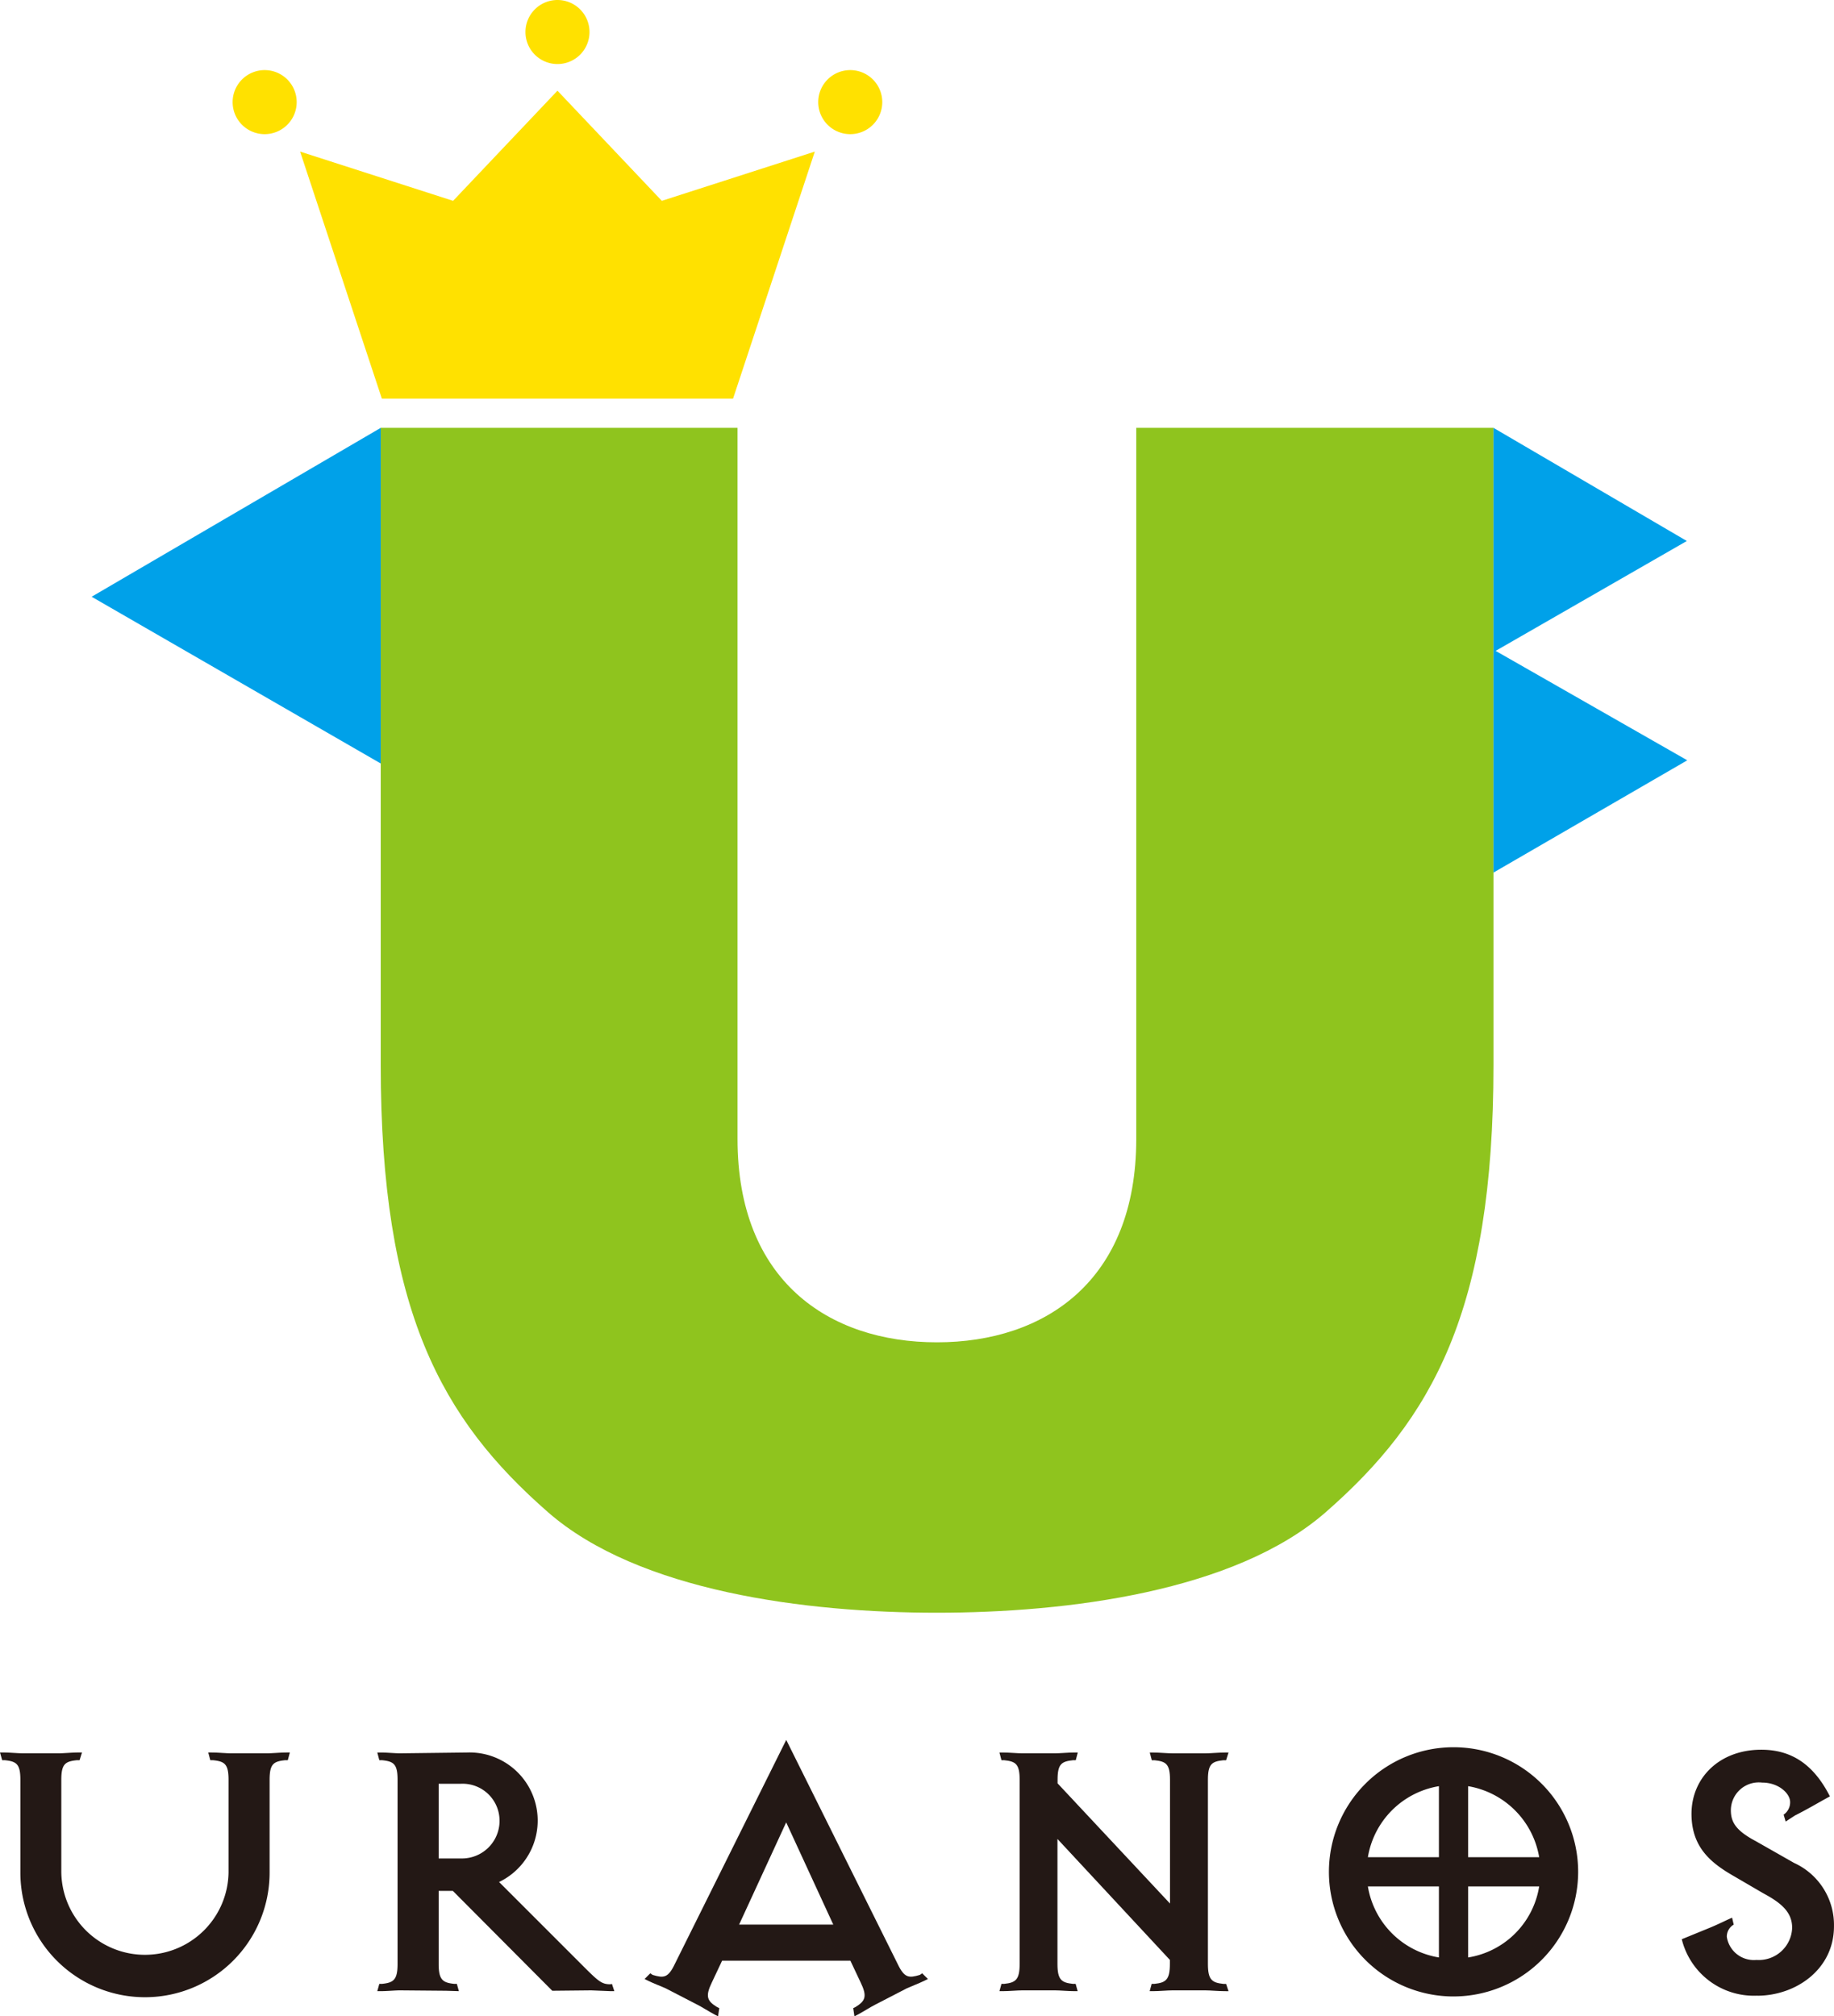
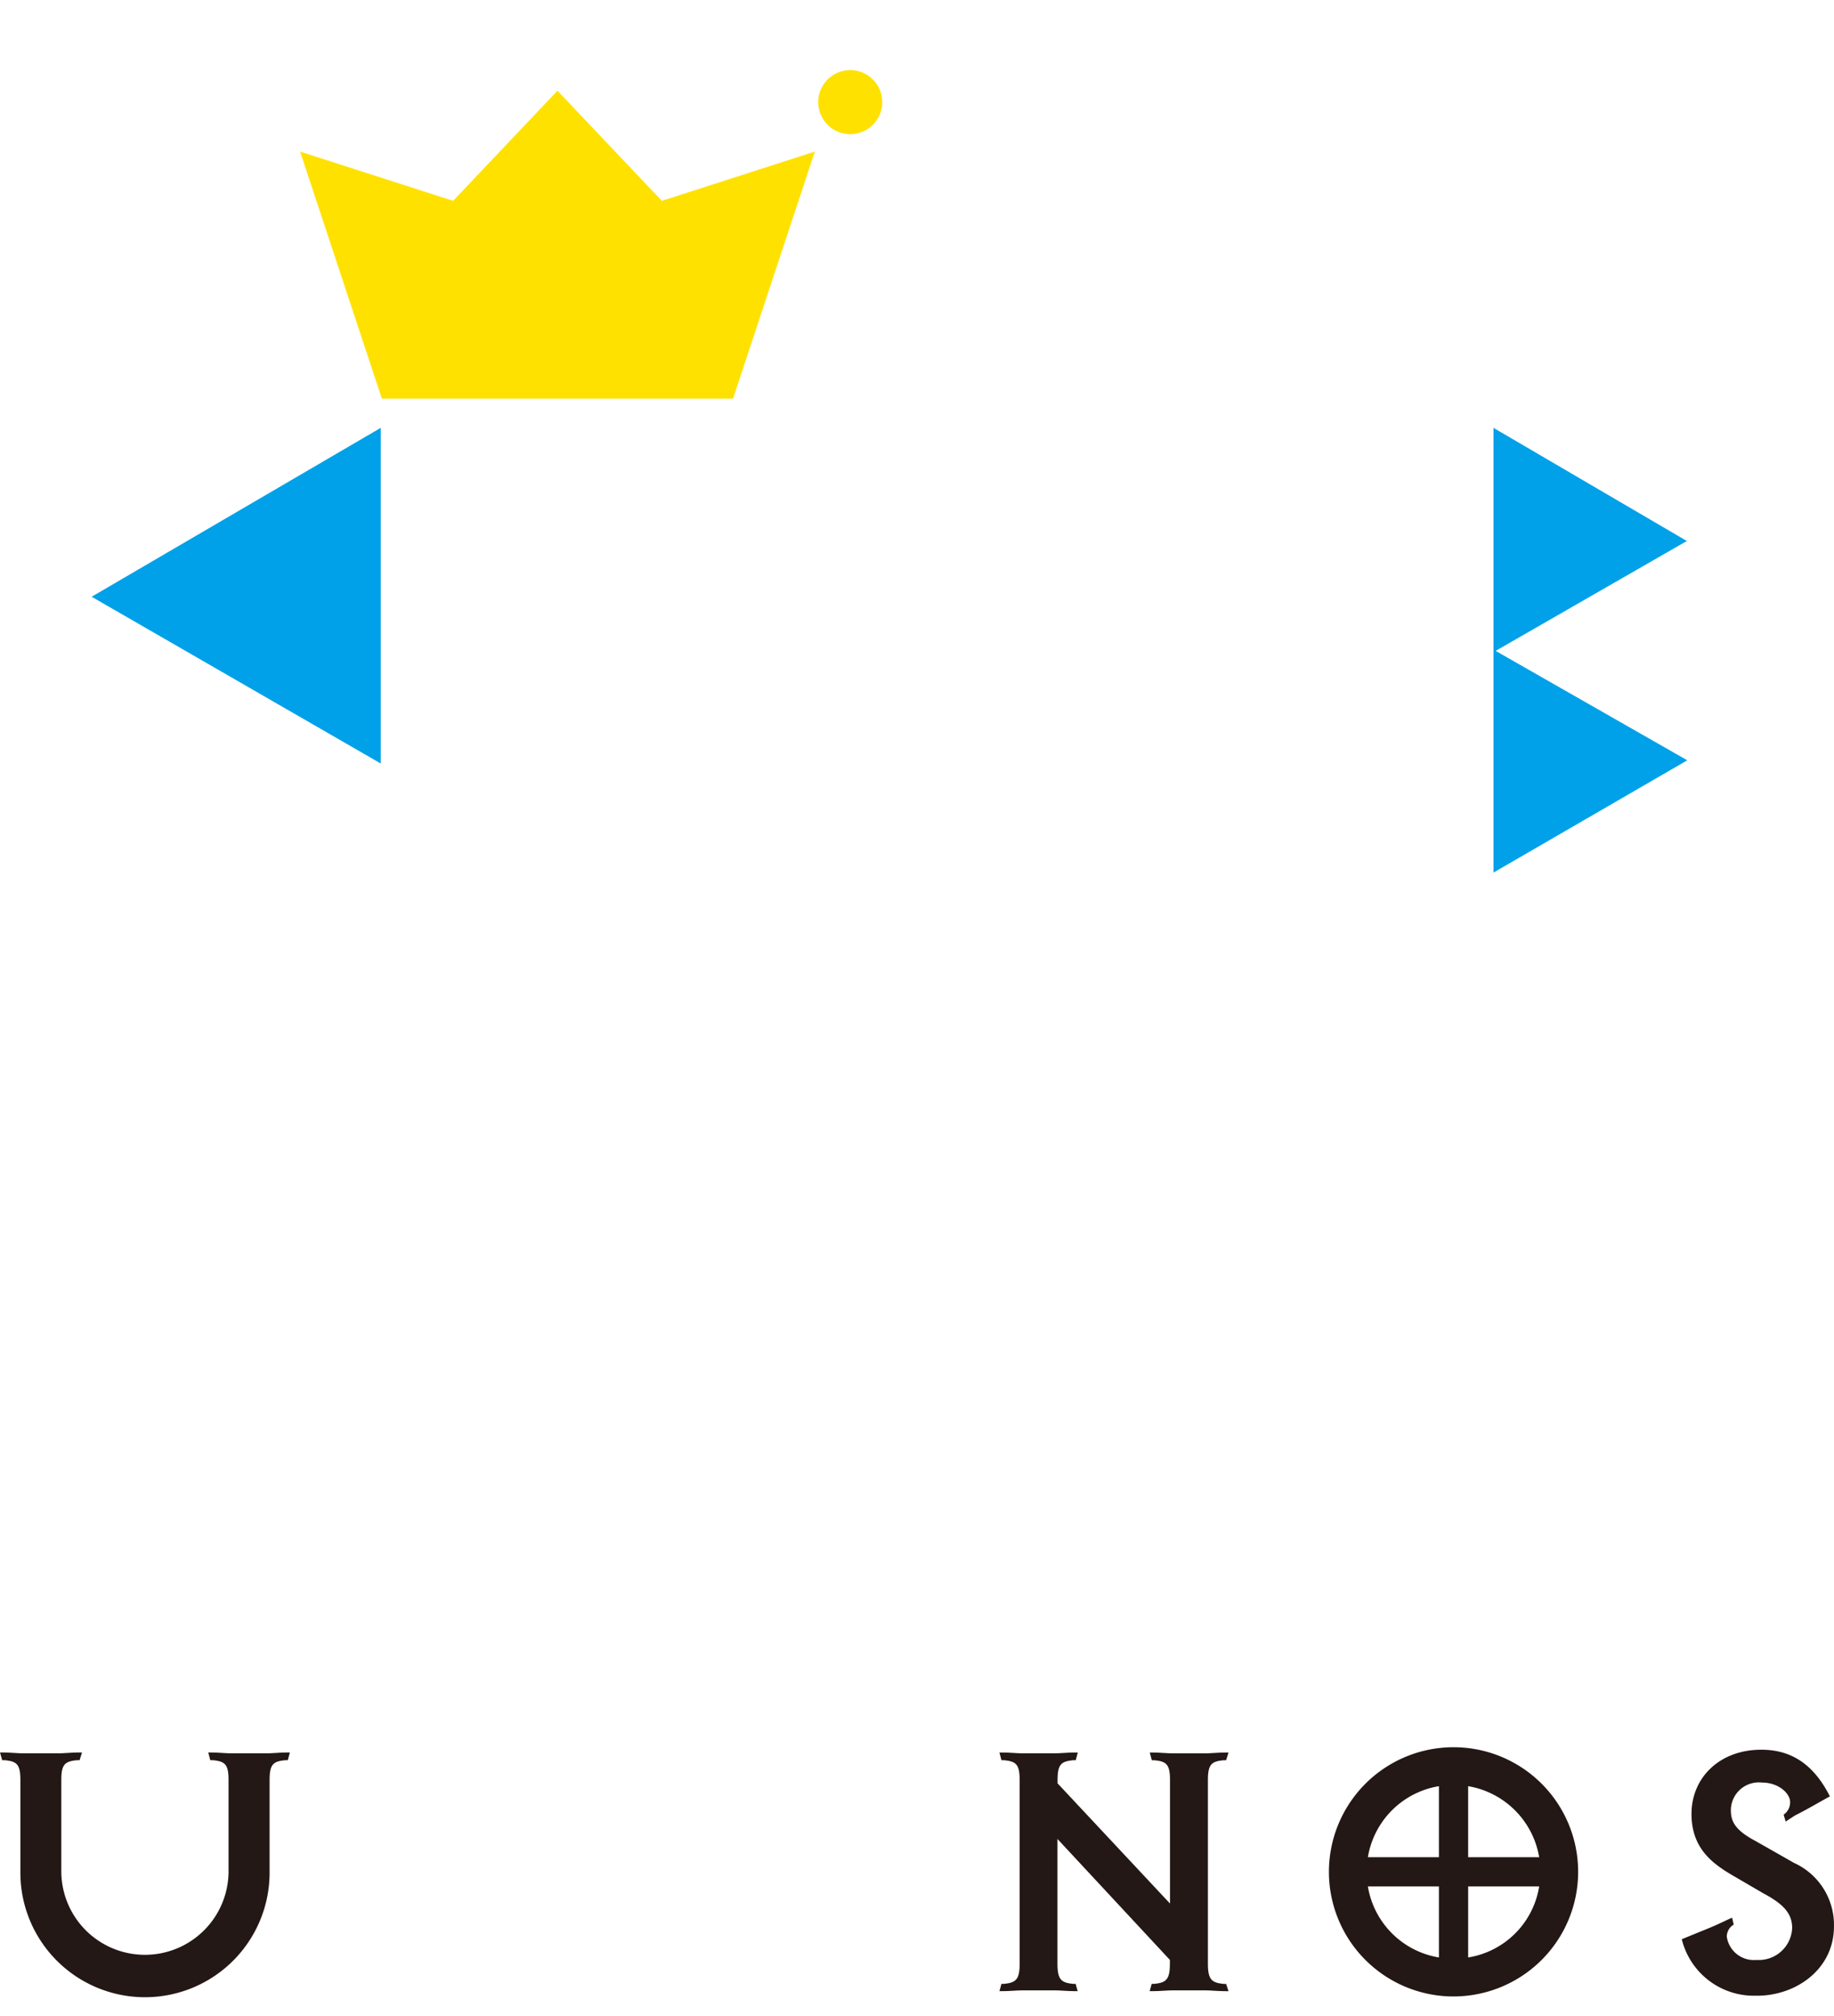
<svg xmlns="http://www.w3.org/2000/svg" width="132.754" height="145.948" viewBox="0 0 132.754 145.948">
  <defs>
    <style>.cls-1{fill:#8fc41e;}.cls-2{fill:#00a1e9;}.cls-3{fill:#231815;}.cls-4{fill:#ffe100;}</style>
  </defs>
  <title>logo_f</title>
  <g id="レイヤー_2" data-name="レイヤー 2">
    <g id="レイヤー_1-2" data-name="レイヤー 1">
      <g id="レイヤー_2-2" data-name="レイヤー 2">
        <g id="レイヤー_1-2-2" data-name="レイヤー 1-2">
-           <path class="cls-1" d="M82.248,30.969V82.442c0,10.245-6.589,14.718-14.431,14.718S53.386,92.687,53.386,82.442V30.969H27.559v46.1c0,17.847,4.424,25.662,12.1,32.381,6.577,5.756,18.721,7.283,28.157,7.283s21.578-1.527,28.154-7.283c7.68-6.719,12.136-14.534,12.136-32.381v-46.1Z" />
          <polygon class="cls-2" points="108.105 30.969 108.105 63.16 122.133 55.033 108.262 47.112 122.101 39.159 108.105 30.969" />
          <polygon class="cls-2" points="27.559 30.969 27.559 55.263 6.633 43.194 27.559 30.969" />
          <path class="cls-3" d="M20.831,127.409h-.2c-.823.088-1.116.264-1.116,1.41v6.67a9.02,9.02,0,0,1-18.04.11v-6.78c0-1.146-.294-1.322-1.117-1.41h-.2L0,126.85H.235c.47,0,1.057.059,1.41.059H4.261c.353,0,.94-.059,1.41-.059h.265l-.176.559H5.555c-.823.088-1.117.264-1.117,1.41v6.64a6.053,6.053,0,0,0,12.105.091c0-.03,0-.06,0-.091v-6.64c0-1.146-.294-1.322-1.116-1.41h-.205l-.147-.558h.236c.469,0,1.056.059,1.41.059h2.614c.353,0,.941-.059,1.411-.059h.235Z" />
-           <path class="cls-3" d="M32.781,136.869H31.753v5.289c0,1.146.294,1.351,1.116,1.439h.2l.147.529-.94-.029-3.32-.029c-.353,0-.94.058-1.41.058h-.235l.146-.529h.205c.823-.088,1.116-.293,1.116-1.439V128.819c0-1.146-.293-1.322-1.116-1.41h-.205l-.146-.558h.235c.47,0,1.056.059,1.41.059l4.848-.059a4.932,4.932,0,0,1,2.321,9.374l5.935,5.933c1.234,1.234,1.469,1.469,2.115,1.469a.3.3,0,0,0,.118-.03l.176.529h-.262l-1.41-.058-2.82.029Zm.588-7.756H31.753v5.406h1.616a2.722,2.722,0,0,0,2.79-2.653c0-.027,0-.053,0-.08a2.673,2.673,0,0,0-2.674-2.675c-.039,0-.078,0-.117,0" />
-           <path class="cls-3" d="M56.912,125.939l8.051,16.189c.5,1.057.823,1.057,1.616.823l.176-.117.411.411-.235.118c-.411.2-.969.411-1.293.558l-2.32,1.2c-.294.147-.794.47-1.234.705l-.236.118-.088-.588.177-.088c.705-.441.852-.763.352-1.792l-.734-1.557H52.27l-.734,1.557c-.5,1.029-.353,1.351.352,1.792l.177.088-.088.588-.235-.118c-.441-.235-.941-.558-1.234-.705l-2.322-1.2c-.323-.147-.881-.353-1.292-.558l-.236-.118.412-.411.176.117c.794.235,1.117.235,1.616-.823ZM53.5,139.308h6.817l-3.409-7.4Z" />
          <path class="cls-3" d="M88.653,144.126c-.469,0-1.056-.058-1.41-.058H84.864c-.353,0-.94.058-1.411.058h-.235l.147-.529h.2c.823-.088,1.117-.293,1.117-1.439v-.294l-8.138-8.755v9.049c0,1.146.293,1.351,1.116,1.439h.2l.147.529H77.78c-.47,0-1.057-.058-1.41-.058H73.99c-.353,0-.94.058-1.41.058h-.236l.147-.529h.2c.822-.088,1.116-.293,1.116-1.439V128.819c0-1.146-.294-1.322-1.116-1.41h-.2l-.147-.558h.236c.47,0,1.056.059,1.41.059h2.38c.353,0,.94-.059,1.41-.059h.235l-.147.558h-.2c-.823.088-1.116.264-1.116,1.41v.264l8.138,8.7v-8.962c0-1.146-.294-1.322-1.117-1.41h-.2l-.147-.558h.235c.471,0,1.057.059,1.411.059h2.379c.353,0,.941-.059,1.41-.059h.265l-.176.558h-.2c-.823.088-1.116.264-1.116,1.41v13.339c0,1.146.293,1.351,1.116,1.439h.2l.176.529Z" />
          <path class="cls-3" d="M105.214,144.509a9.02,9.02,0,1,1,9.02-9.021h0a9.023,9.023,0,0,1-9.02,9.02m-1.058-15.22a6.24,6.24,0,0,0-5.142,5.141h5.142Zm0,7.257H99.014a6.24,6.24,0,0,0,5.142,5.141Zm2.116-7.257v5.141h5.141a6.272,6.272,0,0,0-5.141-5.141m0,7.257v5.141a6.2,6.2,0,0,0,5.141-5.141Z" />
          <path class="cls-3" d="M127.2,144.45a5.374,5.374,0,0,1-5.465-4.084l2.086-.853c.7-.294,1.2-.558,1.557-.705l.117.5a1.009,1.009,0,0,0-.5.882,1.978,1.978,0,0,0,2.145,1.675,2.414,2.414,0,0,0,2.585-2.321c0-1.087-.705-1.763-2.086-2.5l-2.056-1.2c-1.646-.94-3.144-2.056-3.144-4.553,0-2.586,2-4.642,5.053-4.642,2.233,0,3.818,1.115,4.966,3.378-.764.411-1.587.911-2.527,1.381l-.676.441-.147-.5a1.08,1.08,0,0,0,.47-.911c0-.616-.822-1.41-2.027-1.41a2.025,2.025,0,0,0-2.263,2c0,.852.353,1.469,1.793,2.233l2.792,1.587a4.928,4.928,0,0,1,2.879,4.583c0,3.144-2.792,5.024-5.553,5.024" />
          <polygon class="cls-4" points="47.906 14.537 40.352 6.565 32.797 14.537 21.723 10.973 27.642 28.857 53.061 28.857 58.98 10.973 47.906 14.537" />
-           <path class="cls-4" d="M21.475,7.392a2.318,2.318,0,1,1-2.317-2.318h0A2.317,2.317,0,0,1,21.475,7.392Z" />
          <path class="cls-4" d="M59.227,7.392a2.318,2.318,0,1,0,2.318-2.318,2.318,2.318,0,0,0-2.318,2.318Z" />
-           <path class="cls-4" d="M42.671,2.318A2.318,2.318,0,1,1,40.353,0a2.318,2.318,0,0,1,2.318,2.318Z" />
        </g>
      </g>
    </g>
  </g>
</svg>